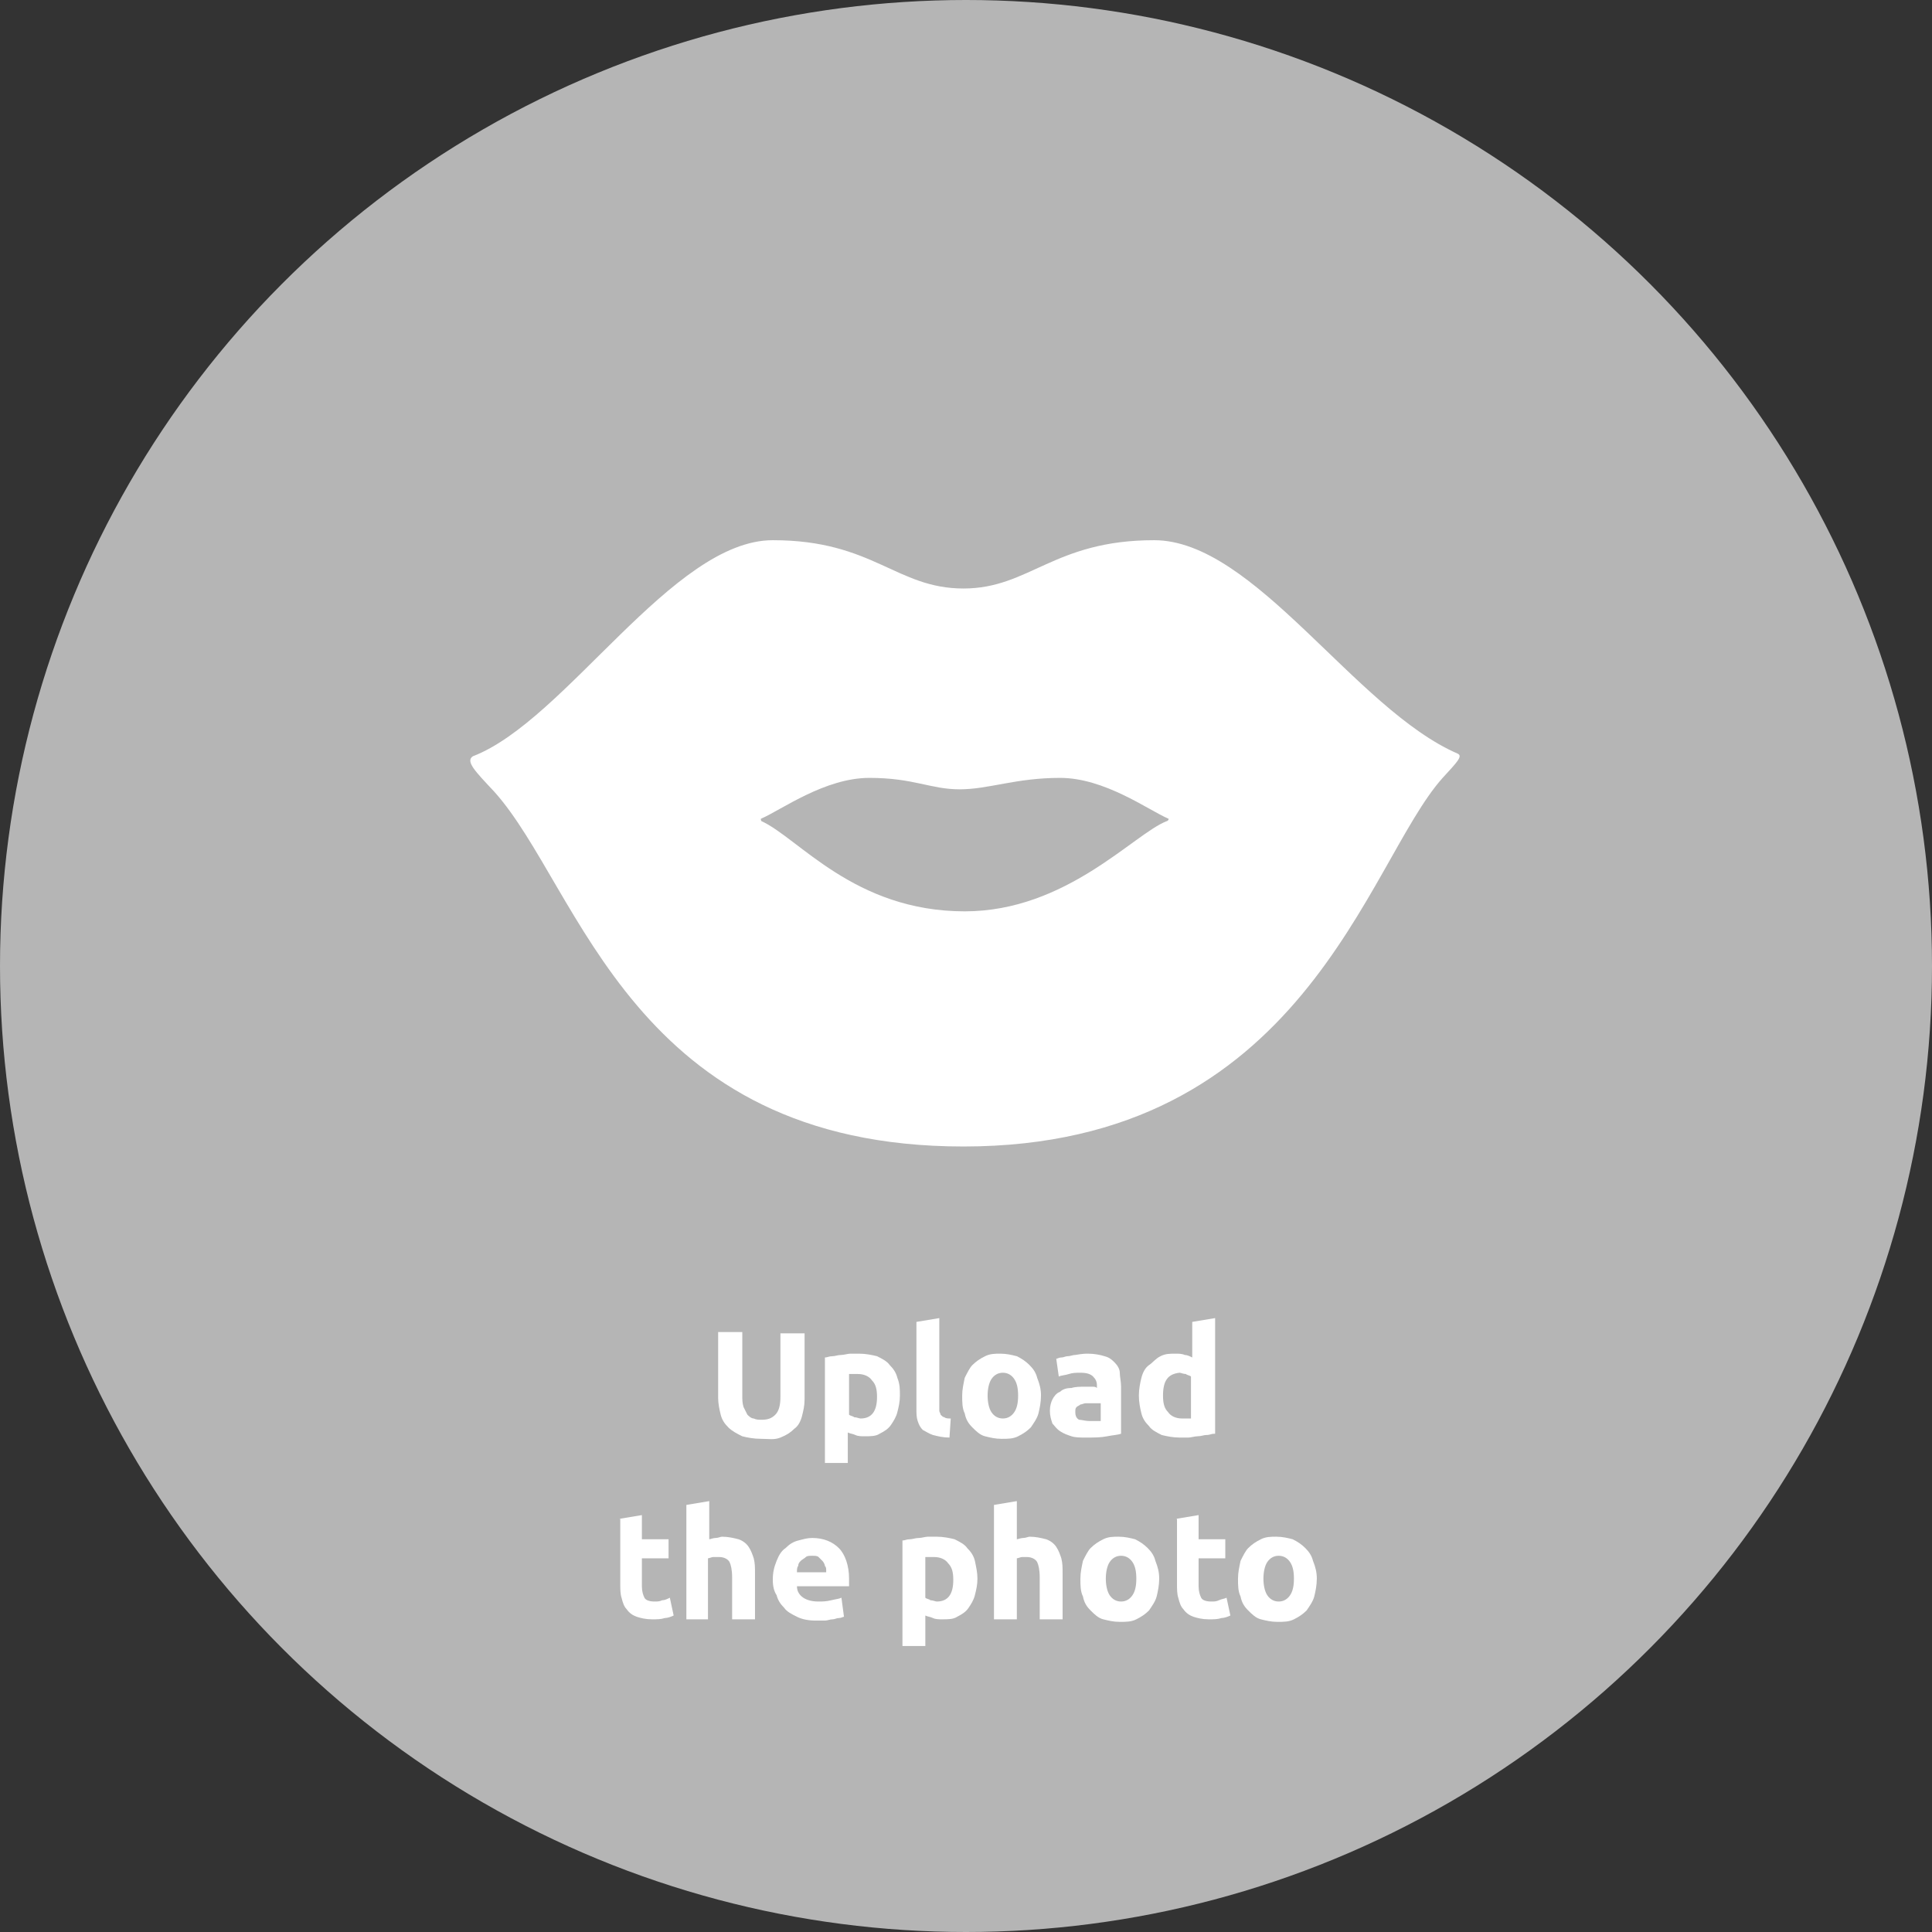
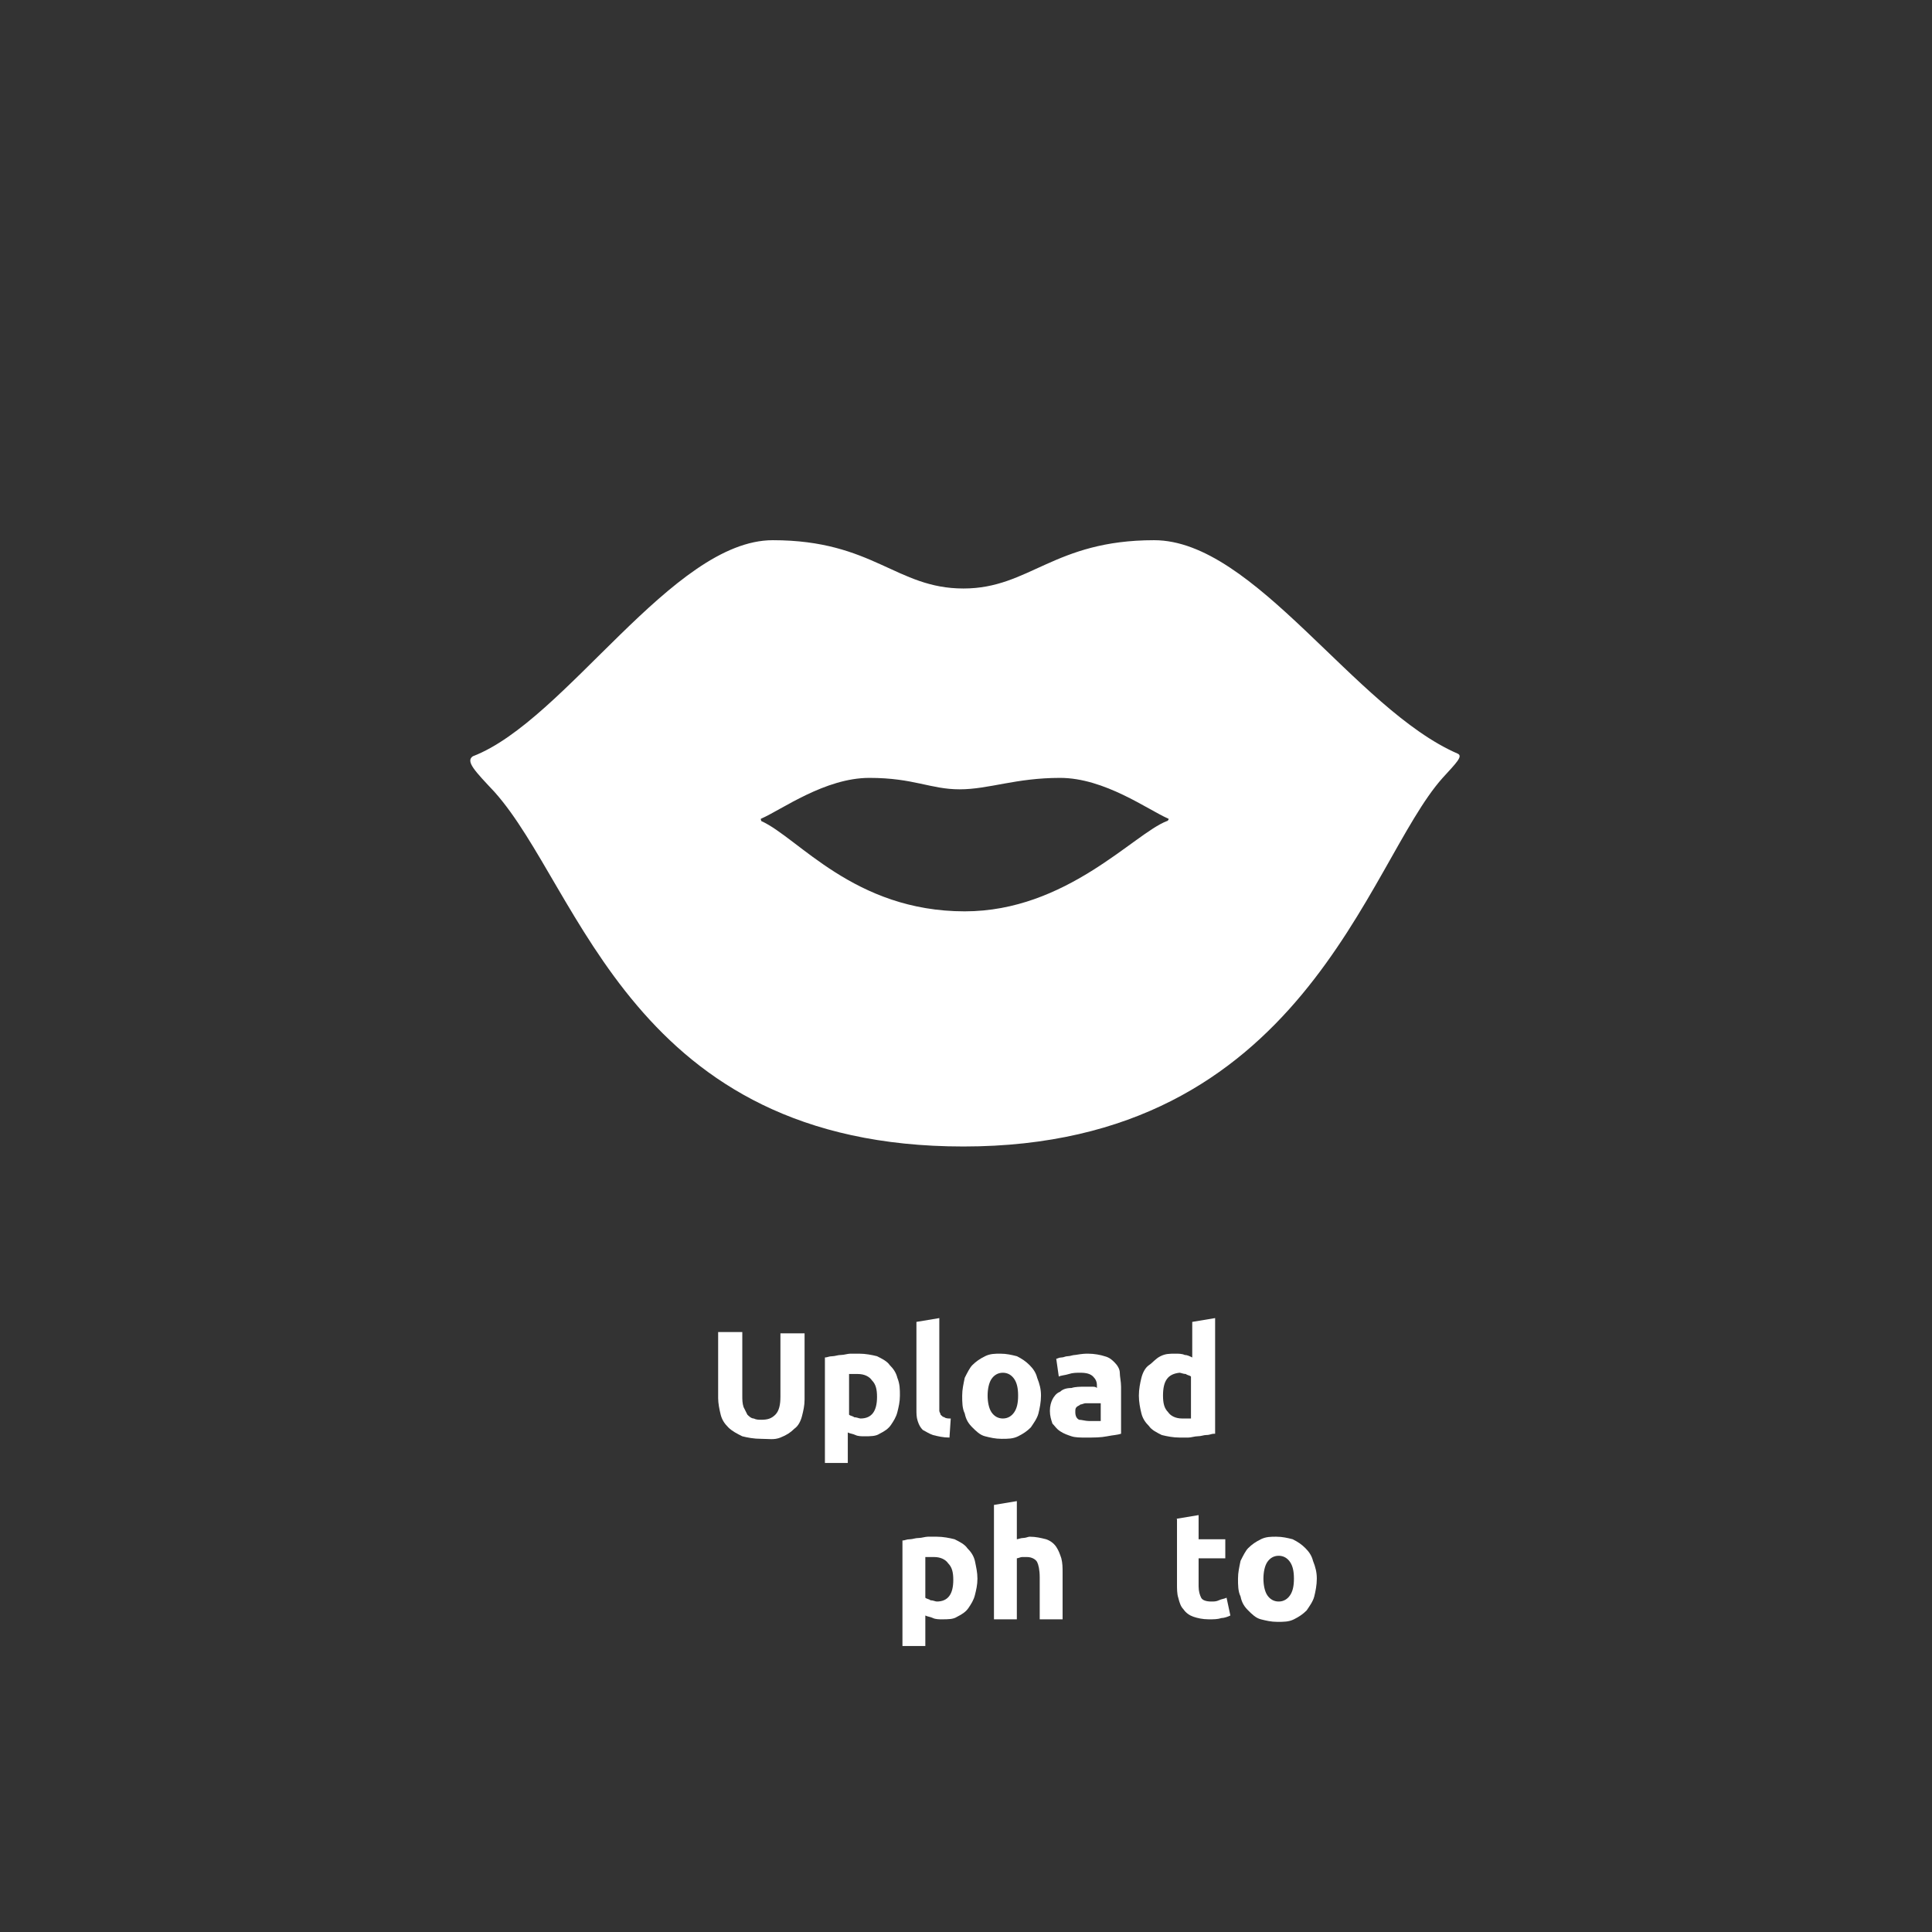
<svg xmlns="http://www.w3.org/2000/svg" version="1.2" baseProfile="tiny" id="Слой_1" x="0px" y="0px" width="152px" height="152px" viewBox="-229 321 152 152" xml:space="preserve">
  <rect x="-229" y="321" width="152" height="152" fill="#333333" stroke="none" />
-   <circle fill="#B5B5B5" cx="-153" cy="397" r="76" />
  <g>
    <g>
      <path fill="none" d="M-153.1,392.8c8,0,13.3-6.1,15.9-7.1c0.2-0.1,0.2-0.2,0.1-0.2c-1.6-0.7-5-3.2-8.5-3.2s-5.5,0.9-7.9,0.9    c-2.3,0-3.6-0.9-7.1-0.9s-6.9,2.5-8.5,3.2c-0.1,0-0.1,0.2,0,0.2C-166.1,387-161.7,392.8-153.1,392.8z" />
      <path fill="#FFFFFF" d="M-190.1,383.3c6.8,7.6,10.8,27.9,36.9,27.9c26.8,0,31.7-22.3,37.7-29c1.1-1.2,1.6-1.7,1.2-1.9    c-8.1-3.5-16-16.8-23.9-16.8c-7.9,0-9.8,3.8-15,3.8c-5.3,0-7.1-3.8-15-3.8c-7.9,0-16.3,14.2-23.6,17    C-192.4,380.9-191.6,381.7-190.1,383.3z M-169.1,385.4c1.6-0.7,5-3.2,8.5-3.2s4.8,0.9,7.1,0.9s4.4-0.9,7.9-0.9s6.9,2.5,8.5,3.2    c0.1,0,0,0.2-0.1,0.2c-2.6,1-7.9,7.1-15.9,7.1c-8.7,0-13.1-5.8-16-7.1C-169.1,385.6-169.2,385.4-169.1,385.4z" />
    </g>
  </g>
  <g>
    <path fill="#FFFFFF" d="M-169.1,434.2c-0.6,0-1.1-0.1-1.5-0.2c-0.4-0.2-0.8-0.4-1.1-0.7s-0.5-0.6-0.6-1c-0.1-0.4-0.2-0.9-0.2-1.3   v-5.2h1.9v5c0,0.3,0,0.6,0.1,0.9c0.1,0.2,0.2,0.4,0.3,0.6c0.1,0.1,0.3,0.3,0.5,0.3c0.2,0.1,0.4,0.1,0.6,0.1c0.5,0,0.8-0.1,1.1-0.4   c0.3-0.3,0.4-0.8,0.4-1.4v-5h1.9v5.2c0,0.5-0.1,0.9-0.2,1.3s-0.3,0.8-0.6,1c-0.3,0.3-0.6,0.5-1.1,0.7S-168.5,434.2-169.1,434.2z" />
    <path fill="#FFFFFF" d="M-158.2,430.8c0,0.5-0.1,0.9-0.2,1.3c-0.1,0.4-0.3,0.7-0.5,1s-0.5,0.5-0.9,0.7c-0.3,0.2-0.7,0.2-1.2,0.2   c-0.2,0-0.5,0-0.7-0.1s-0.4-0.1-0.6-0.2v2.4h-1.8v-8.3c0.2,0,0.3-0.1,0.6-0.1c0.2,0,0.4-0.1,0.7-0.1c0.2,0,0.5-0.1,0.7-0.1   c0.2,0,0.5,0,0.7,0c0.5,0,1,0.1,1.4,0.2c0.4,0.2,0.8,0.4,1,0.7c0.3,0.3,0.5,0.6,0.6,1C-158.2,429.9-158.2,430.3-158.2,430.8z    M-160,430.9c0-0.6-0.1-1-0.4-1.3c-0.2-0.3-0.6-0.5-1.1-0.5c-0.2,0-0.3,0-0.4,0s-0.2,0-0.3,0v3.2c0.1,0.1,0.3,0.1,0.4,0.2   c0.2,0,0.4,0.1,0.5,0.1C-160.4,432.6-160,432-160,430.9z" />
    <path fill="#FFFFFF" d="M-154.3,434.1c-0.5,0-0.9-0.1-1.3-0.2c-0.3-0.1-0.6-0.3-0.8-0.4c-0.2-0.2-0.3-0.4-0.4-0.7s-0.1-0.6-0.1-0.9   V425l1.8-0.3v6.9c0,0.2,0,0.3,0,0.4s0.1,0.2,0.1,0.3c0.1,0.1,0.2,0.2,0.3,0.2c0.1,0.1,0.3,0.1,0.5,0.1L-154.3,434.1z" />
    <path fill="#FFFFFF" d="M-147.1,430.8c0,0.5-0.1,1-0.2,1.4c-0.1,0.4-0.4,0.8-0.6,1.1c-0.3,0.3-0.6,0.5-1,0.7s-0.8,0.2-1.3,0.2   c-0.5,0-0.9-0.1-1.3-0.2s-0.7-0.4-1-0.7s-0.5-0.6-0.6-1.1c-0.2-0.4-0.2-0.9-0.2-1.4s0.1-0.9,0.2-1.4c0.2-0.4,0.4-0.8,0.6-1   c0.3-0.3,0.6-0.5,1-0.7c0.4-0.2,0.8-0.2,1.2-0.2c0.5,0,0.9,0.1,1.3,0.2c0.4,0.2,0.7,0.4,1,0.7s0.5,0.6,0.6,1   C-147.2,429.9-147.1,430.3-147.1,430.8z M-148.9,430.8c0-0.6-0.1-1-0.3-1.3c-0.2-0.3-0.5-0.5-0.9-0.5s-0.7,0.2-0.9,0.5   c-0.2,0.3-0.3,0.8-0.3,1.3s0.1,1,0.3,1.3c0.2,0.3,0.5,0.5,0.9,0.5s0.7-0.2,0.9-0.5C-149,431.8-148.9,431.4-148.9,430.8z" />
    <path fill="#FFFFFF" d="M-143.4,427.5c0.5,0,1,0.1,1.3,0.2c0.4,0.1,0.6,0.3,0.8,0.5c0.2,0.2,0.4,0.5,0.4,0.8s0.1,0.7,0.1,1.1v3.7   c-0.3,0.1-0.6,0.1-1.1,0.2c-0.5,0.1-1,0.1-1.7,0.1c-0.4,0-0.8,0-1.1-0.1c-0.3-0.1-0.6-0.2-0.9-0.4s-0.4-0.4-0.6-0.6   c-0.1-0.3-0.2-0.6-0.2-1c0-0.4,0.1-0.7,0.2-0.9s0.3-0.5,0.6-0.6c0.2-0.2,0.5-0.3,0.9-0.3c0.3-0.1,0.7-0.1,1-0.1c0.2,0,0.4,0,0.6,0   c0.2,0,0.3,0,0.4,0.1V430c0-0.3-0.1-0.5-0.3-0.7c-0.2-0.2-0.5-0.3-1-0.3c-0.3,0-0.6,0-0.9,0.1s-0.6,0.1-0.8,0.2l-0.2-1.4   c0.1,0,0.2-0.1,0.4-0.1c0.2,0,0.3-0.1,0.5-0.1c0.2,0,0.4-0.1,0.6-0.1C-143.8,427.5-143.6,427.5-143.4,427.5z M-143.3,432.8   c0.2,0,0.3,0,0.5,0s0.3,0,0.4,0v-1.4c-0.1,0-0.2,0-0.3,0c-0.1,0-0.3,0-0.4,0c-0.2,0-0.3,0-0.5,0c-0.1,0-0.3,0.1-0.4,0.1   c-0.1,0.1-0.2,0.1-0.3,0.2c-0.1,0.1-0.1,0.2-0.1,0.4c0,0.3,0.1,0.5,0.3,0.6C-143.9,432.7-143.6,432.8-143.3,432.8z" />
    <path fill="#FFFFFF" d="M-133.5,433.8c-0.2,0-0.3,0.1-0.6,0.1c-0.2,0-0.4,0.1-0.7,0.1c-0.2,0-0.5,0.1-0.7,0.1c-0.2,0-0.5,0-0.7,0   c-0.5,0-1-0.1-1.4-0.2c-0.4-0.2-0.8-0.4-1-0.7c-0.3-0.3-0.5-0.6-0.6-1c-0.1-0.4-0.2-0.9-0.2-1.4c0-0.5,0.1-1,0.2-1.4   c0.1-0.4,0.3-0.8,0.6-1s0.5-0.5,0.9-0.7s0.7-0.2,1.2-0.2c0.2,0,0.5,0,0.7,0.1c0.2,0,0.4,0.1,0.6,0.2V425l1.8-0.3V433.8z    M-137.5,430.8c0,0.6,0.1,1,0.4,1.3c0.2,0.3,0.6,0.5,1.1,0.5c0.2,0,0.3,0,0.4,0c0.1,0,0.2,0,0.3,0v-3.3c-0.1-0.1-0.3-0.1-0.4-0.2   c-0.2,0-0.4-0.1-0.5-0.1C-137.1,429.1-137.5,429.6-137.5,430.8z" />
-     <path fill="#FFFFFF" d="M-180.3,440.5l1.8-0.3v1.9h2.1v1.5h-2.1v2.2c0,0.4,0.1,0.7,0.2,0.9c0.1,0.2,0.4,0.3,0.8,0.3   c0.2,0,0.4,0,0.6-0.1c0.2,0,0.4-0.1,0.6-0.2l0.3,1.4c-0.2,0.1-0.5,0.2-0.7,0.2c-0.3,0.1-0.6,0.1-1,0.1c-0.5,0-0.9-0.1-1.2-0.2   s-0.6-0.3-0.8-0.6c-0.2-0.2-0.3-0.5-0.4-0.9c-0.1-0.3-0.1-0.7-0.1-1.1V440.5z" />
-     <path fill="#FFFFFF" d="M-175,448.4v-9l1.8-0.3v3c0.1,0,0.3-0.1,0.5-0.1s0.4-0.1,0.5-0.1c0.5,0,0.9,0.1,1.3,0.2   c0.3,0.1,0.6,0.3,0.8,0.6c0.2,0.3,0.3,0.6,0.4,0.9c0.1,0.4,0.1,0.7,0.1,1.2v3.6h-1.8v-3.3c0-0.6-0.1-1-0.2-1.2   c-0.1-0.2-0.4-0.4-0.8-0.4c-0.2,0-0.3,0-0.5,0c-0.1,0-0.3,0.1-0.4,0.1v4.8H-175z" />
-     <path fill="#FFFFFF" d="M-168.2,445.3c0-0.6,0.1-1,0.3-1.5s0.4-0.8,0.7-1c0.3-0.3,0.6-0.5,1-0.6c0.4-0.1,0.7-0.2,1.1-0.2   c0.9,0,1.6,0.3,2.1,0.8s0.8,1.4,0.8,2.4c0,0.1,0,0.2,0,0.3c0,0.1,0,0.2,0,0.3h-4.1c0,0.4,0.2,0.7,0.5,0.9c0.3,0.2,0.7,0.3,1.2,0.3   c0.3,0,0.6,0,1-0.1s0.6-0.1,0.8-0.2l0.2,1.5c-0.1,0-0.2,0.1-0.4,0.1s-0.3,0.1-0.5,0.1c-0.2,0-0.4,0.1-0.6,0.1c-0.2,0-0.4,0-0.7,0   c-0.6,0-1.1-0.1-1.5-0.3s-0.8-0.4-1-0.7c-0.3-0.3-0.5-0.6-0.6-1C-168.1,446.2-168.2,445.8-168.2,445.3z M-164,444.6   c0-0.2,0-0.3-0.1-0.4c0-0.1-0.1-0.3-0.2-0.4c-0.1-0.1-0.2-0.2-0.3-0.3c-0.1-0.1-0.3-0.1-0.5-0.1c-0.2,0-0.4,0-0.5,0.1   c-0.1,0.1-0.3,0.2-0.4,0.3c-0.1,0.1-0.2,0.2-0.2,0.4c-0.1,0.1-0.1,0.3-0.1,0.5H-164z" />
    <path fill="#FFFFFF" d="M-152.1,445.2c0,0.5-0.1,0.9-0.2,1.3c-0.1,0.4-0.3,0.7-0.5,1s-0.5,0.5-0.9,0.7c-0.3,0.2-0.7,0.2-1.2,0.2   c-0.2,0-0.5,0-0.7-0.1s-0.4-0.1-0.6-0.2v2.4h-1.8v-8.3c0.2,0,0.3-0.1,0.6-0.1c0.2,0,0.4-0.1,0.7-0.1c0.2,0,0.5-0.1,0.7-0.1   c0.2,0,0.5,0,0.7,0c0.5,0,1,0.1,1.4,0.2c0.4,0.2,0.8,0.4,1,0.7c0.3,0.3,0.5,0.6,0.6,1C-152.2,444.3-152.1,444.7-152.1,445.2z    M-154,445.3c0-0.6-0.1-1-0.4-1.3c-0.2-0.3-0.6-0.5-1.1-0.5c-0.2,0-0.3,0-0.4,0s-0.2,0-0.3,0v3.2c0.1,0.1,0.3,0.1,0.4,0.2   c0.2,0,0.4,0.1,0.5,0.1C-154.4,447-154,446.4-154,445.3z" />
    <path fill="#FFFFFF" d="M-150.8,448.4v-9l1.8-0.3v3c0.1,0,0.3-0.1,0.5-0.1c0.2,0,0.4-0.1,0.5-0.1c0.5,0,0.9,0.1,1.3,0.2   c0.3,0.1,0.6,0.3,0.8,0.6c0.2,0.3,0.3,0.6,0.4,0.9c0.1,0.4,0.1,0.7,0.1,1.2v3.6h-1.8v-3.3c0-0.6-0.1-1-0.2-1.2   c-0.1-0.2-0.4-0.4-0.8-0.4c-0.2,0-0.3,0-0.4,0c-0.1,0-0.3,0.1-0.4,0.1v4.8H-150.8z" />
-     <path fill="#FFFFFF" d="M-137.8,445.2c0,0.5-0.1,1-0.2,1.4c-0.1,0.4-0.4,0.8-0.6,1.1c-0.3,0.3-0.6,0.5-1,0.7s-0.8,0.2-1.3,0.2   c-0.5,0-0.9-0.1-1.3-0.2s-0.7-0.4-1-0.7c-0.3-0.3-0.5-0.6-0.6-1.1c-0.2-0.4-0.2-0.9-0.2-1.4s0.1-0.9,0.2-1.4c0.2-0.4,0.4-0.8,0.6-1   c0.3-0.3,0.6-0.5,1-0.7s0.8-0.2,1.2-0.2c0.5,0,0.9,0.1,1.3,0.2c0.4,0.2,0.7,0.4,1,0.7c0.3,0.3,0.5,0.6,0.6,1   C-137.9,444.3-137.8,444.7-137.8,445.2z M-139.6,445.2c0-0.6-0.1-1-0.3-1.3c-0.2-0.3-0.5-0.5-0.9-0.5c-0.4,0-0.7,0.2-0.9,0.5   c-0.2,0.3-0.3,0.8-0.3,1.3s0.1,1,0.3,1.3c0.2,0.3,0.5,0.5,0.9,0.5c0.4,0,0.7-0.2,0.9-0.5C-139.7,446.2-139.6,445.8-139.6,445.2z" />
    <path fill="#FFFFFF" d="M-136.5,440.5l1.8-0.3v1.9h2.1v1.5h-2.1v2.2c0,0.4,0.1,0.7,0.2,0.9c0.1,0.2,0.4,0.3,0.8,0.3   c0.2,0,0.4,0,0.6-0.1s0.4-0.1,0.6-0.2l0.3,1.4c-0.2,0.1-0.5,0.2-0.7,0.2c-0.3,0.1-0.6,0.1-1,0.1c-0.5,0-0.9-0.1-1.2-0.2   c-0.3-0.1-0.6-0.3-0.8-0.6c-0.2-0.2-0.3-0.5-0.4-0.9c-0.1-0.3-0.1-0.7-0.1-1.1V440.5z" />
    <path fill="#FFFFFF" d="M-125.4,445.2c0,0.5-0.1,1-0.2,1.4c-0.1,0.4-0.4,0.8-0.6,1.1c-0.3,0.3-0.6,0.5-1,0.7s-0.8,0.2-1.3,0.2   c-0.5,0-0.9-0.1-1.3-0.2s-0.7-0.4-1-0.7c-0.3-0.3-0.5-0.6-0.6-1.1c-0.2-0.4-0.2-0.9-0.2-1.4s0.1-0.9,0.2-1.4c0.2-0.4,0.4-0.8,0.6-1   c0.3-0.3,0.6-0.5,1-0.7s0.8-0.2,1.2-0.2c0.5,0,0.9,0.1,1.3,0.2c0.4,0.2,0.7,0.4,1,0.7c0.3,0.3,0.5,0.6,0.6,1   C-125.5,444.3-125.4,444.7-125.4,445.2z M-127.2,445.2c0-0.6-0.1-1-0.3-1.3c-0.2-0.3-0.5-0.5-0.9-0.5c-0.4,0-0.7,0.2-0.9,0.5   c-0.2,0.3-0.3,0.8-0.3,1.3s0.1,1,0.3,1.3c0.2,0.3,0.5,0.5,0.9,0.5c0.4,0,0.7-0.2,0.9-0.5C-127.3,446.2-127.2,445.8-127.2,445.2z" />
  </g>
</svg>